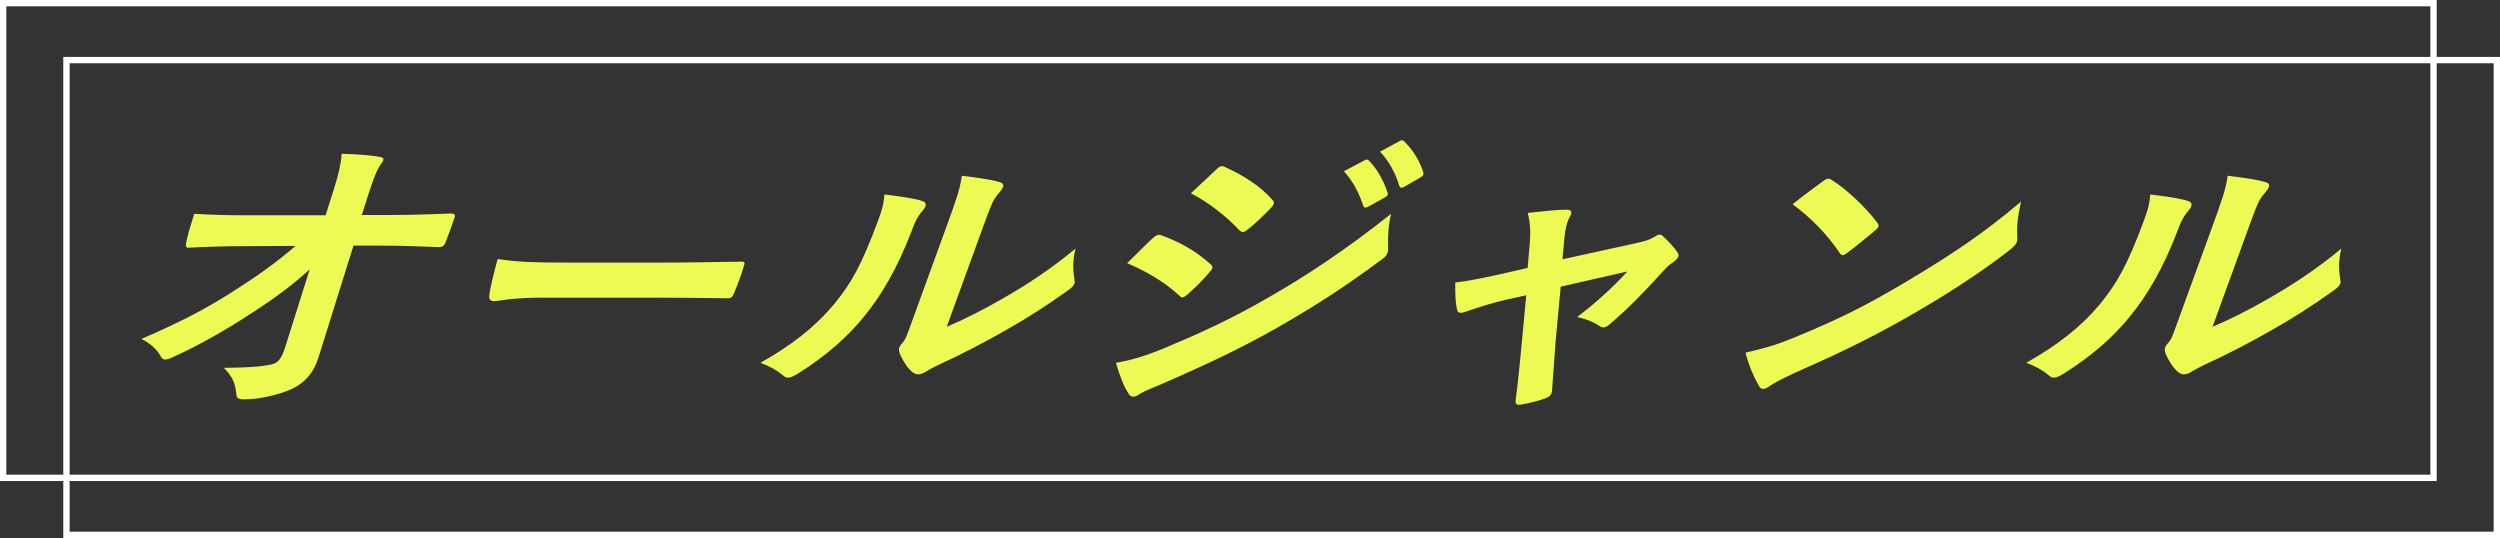
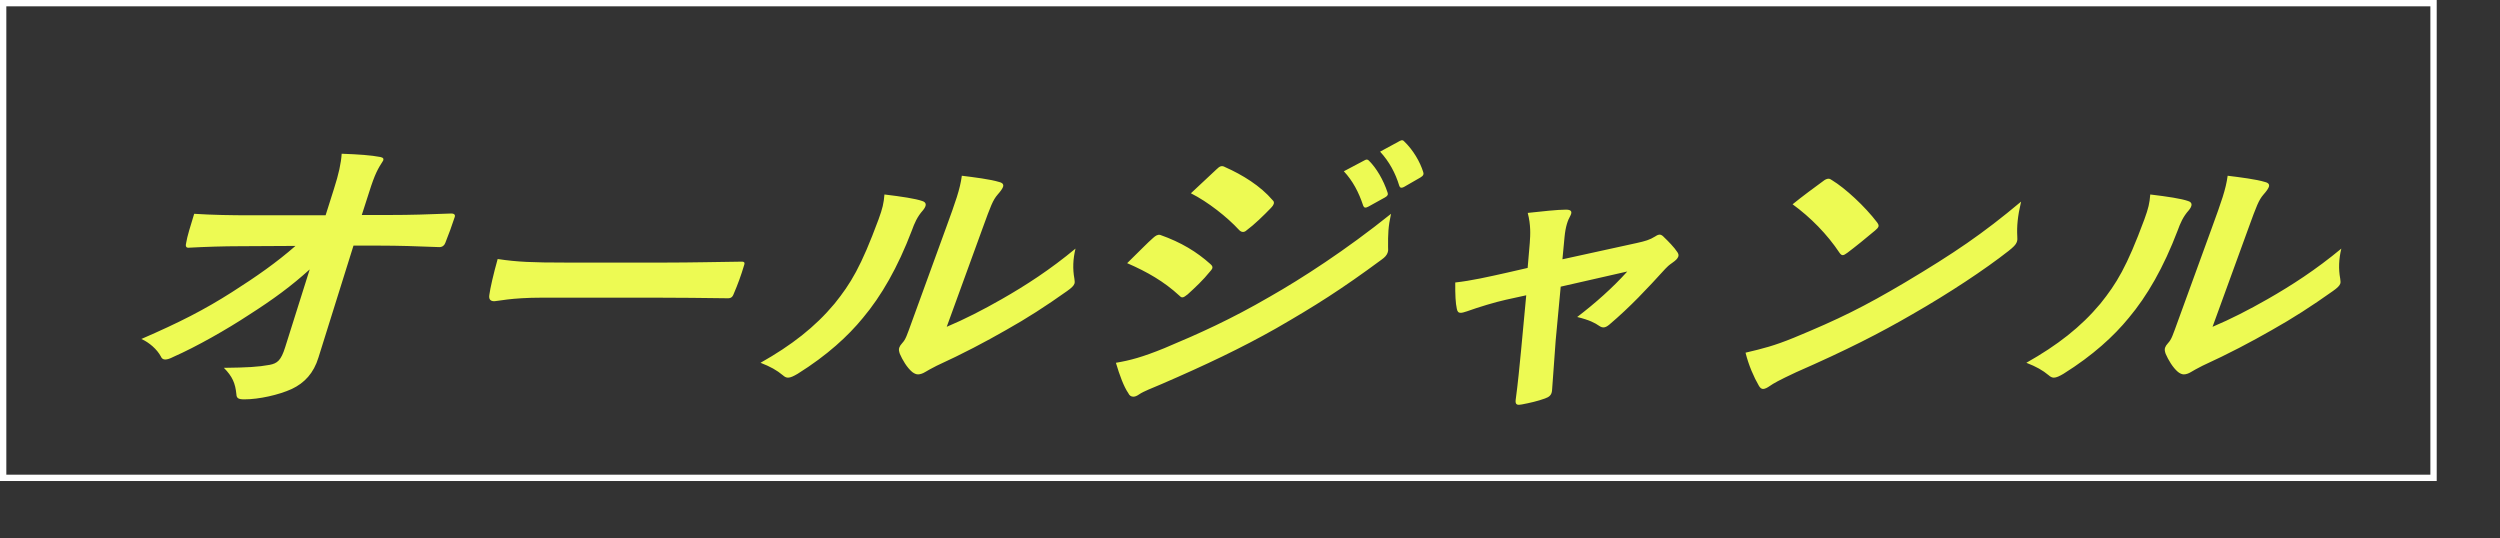
<svg xmlns="http://www.w3.org/2000/svg" width="395" height="85" viewBox="0 0 395 85" fill="none">
  <rect x="0" y="0" width="395" height="85" fill="#333333" stroke="none" />
-   <rect x="10.5" y="9.5" width="384" height="75" stroke="white" />
-   <path d="M45.052 54.877L48.933 42.567C46.025 45.198 43.223 47.266 39.249 49.803C35.895 52.011 31.037 54.783 27.405 56.38C26.852 56.662 26.451 56.803 26.101 56.803C25.801 56.803 25.552 56.662 25.422 56.334C24.833 55.206 23.543 54.078 22.331 53.561C28.389 50.93 32.257 48.957 36.683 46.138C40.522 43.695 43.743 41.439 46.684 38.855L37.917 38.902C35.317 38.902 32.483 38.996 29.831 39.137C29.364 39.184 29.284 38.855 29.422 38.338C29.547 37.446 30.148 35.519 30.681 33.781C33.612 33.969 36.545 34.016 39.545 34.016H51.445L52.767 29.834C53.522 27.485 53.888 25.794 53.985 24.29C56.651 24.384 58.65 24.525 60.097 24.807C60.563 24.901 60.644 25.089 60.542 25.371C60.473 25.559 60.288 25.794 60.085 26.075C59.73 26.639 59.256 27.391 58.312 30.398L57.162 33.969H61.512C65.012 33.969 67.546 33.875 71.298 33.734C71.798 33.734 71.962 33.969 71.843 34.298C71.414 35.613 70.884 37.07 70.355 38.385C70.218 38.761 69.915 39.043 69.415 39.043C65.817 38.902 63.001 38.808 59.901 38.808H55.851L50.321 56.474C49.565 58.965 48.1 60.515 46.108 61.455C44.066 62.395 40.91 63.099 38.61 63.099C37.66 63.099 37.378 62.911 37.35 62.301C37.183 60.562 36.726 59.481 35.372 58.119C39.139 58.072 40.774 57.978 42.593 57.649C43.829 57.414 44.4 56.944 45.052 54.877ZM103.658 47.031H85.658C80.708 47.031 78.603 47.594 78.103 47.594C77.503 47.594 77.206 47.312 77.312 46.608C77.455 45.527 77.959 43.319 78.631 40.923C81.71 41.392 84.176 41.486 89.226 41.486H105.326C109.126 41.486 113.01 41.392 116.877 41.345C117.645 41.298 117.743 41.439 117.538 42.003C117.125 43.413 116.544 45.01 115.931 46.42C115.725 46.984 115.457 47.172 114.774 47.124C111.041 47.078 107.358 47.031 103.658 47.031ZM155.294 35.942L149.582 51.635C152.477 50.413 155.307 48.957 158.273 47.266C162.059 45.104 165.916 42.614 169.93 39.278C169.531 40.923 169.467 42.473 169.753 44.023C169.783 44.352 169.847 44.587 169.762 44.822C169.642 45.151 169.323 45.48 168.584 45.997C165.212 48.393 162.211 50.319 158.944 52.152C155.66 54.031 152.193 55.864 147.992 57.79C146.887 58.354 146.753 58.448 146.183 58.777C145.797 59.012 145.396 59.153 145.046 59.153C144.746 59.153 144.447 59.012 144.133 58.777C143.289 58.072 142.584 56.85 142.176 55.911C142.03 55.488 141.983 55.206 142.085 54.924C142.171 54.689 142.289 54.501 142.542 54.219C143.114 53.608 143.269 53.045 144.141 50.648L149.494 35.942C150.982 31.855 151.683 29.928 151.97 27.767C153.884 28.002 156.514 28.331 157.86 28.753C158.459 28.895 158.607 29.176 158.47 29.552C158.367 29.834 158.063 30.257 157.642 30.727C156.867 31.62 156.525 32.559 155.294 35.942ZM139.742 30.727C142.473 31.056 144.653 31.385 145.716 31.761C146.481 31.995 146.375 32.559 145.836 33.217C144.91 34.251 144.483 35.284 144.073 36.412C141.835 42.285 139.261 46.749 136.345 50.225C134.002 53.092 130.691 56.146 126.03 59.059C125.394 59.434 124.908 59.669 124.508 59.669C124.208 59.669 123.959 59.529 123.695 59.294C122.736 58.495 121.741 57.931 120.163 57.32C125.072 54.548 128.765 51.682 131.866 47.97C134.429 44.775 136.02 42.191 138.806 34.674C139.456 32.888 139.629 32.136 139.742 30.727ZM178.092 41.58C180.026 39.701 181.322 38.338 182.196 37.587C182.565 37.258 182.901 37.023 183.317 37.117C186.639 38.291 189.092 39.795 191.241 41.721C191.505 41.956 191.637 42.144 191.534 42.426C191.483 42.567 191.314 42.755 191.146 42.943C190.134 44.212 188.84 45.433 187.646 46.514C187.294 46.796 187.025 46.984 186.825 46.984C186.625 46.984 186.51 46.89 186.328 46.702C183.932 44.493 181.246 42.943 178.092 41.58ZM188.161 30.539C189.455 29.317 190.884 28.002 192.179 26.78C192.734 26.216 193.068 26.122 193.566 26.404C196.321 27.626 199.138 29.364 201.067 31.62C201.299 31.808 201.313 32.042 201.245 32.23C201.177 32.418 201.058 32.606 200.823 32.841C199.695 34.016 198.148 35.519 196.99 36.365C196.755 36.6 196.538 36.647 196.388 36.647C196.138 36.647 195.939 36.506 195.757 36.318C193.893 34.298 190.865 31.901 188.161 30.539ZM176.313 57.32C178.55 56.944 180.488 56.428 183.951 55.018C189.556 52.669 194.46 50.46 200.61 46.89C205.653 44.023 212.644 39.513 219.781 33.781C219.328 35.848 219.301 37.023 219.315 39.043C219.346 39.372 219.343 39.654 219.24 39.936C219.104 40.312 218.834 40.641 218.297 41.017C211.937 45.715 207.846 48.299 201.647 51.87C196.168 54.971 190.543 57.649 183.482 60.703C182.059 61.314 180.671 61.831 180 62.301C179.598 62.583 179.314 62.676 179.064 62.676C178.714 62.676 178.432 62.489 178.269 62.113C177.578 61.126 176.895 59.294 176.313 57.32ZM212.326 27.062L215.609 25.324C215.927 25.136 216.11 25.183 216.325 25.418C217.464 26.545 218.58 28.425 219.245 30.445C219.342 30.727 219.257 30.962 218.821 31.197L216.191 32.653C215.756 32.888 215.523 32.841 215.392 32.512C214.679 30.351 213.729 28.566 212.326 27.062ZM218.055 23.961L221.17 22.27C221.539 22.082 221.672 22.129 221.886 22.364C223.257 23.679 224.373 25.559 224.875 27.203C224.972 27.485 224.92 27.767 224.417 28.049L221.887 29.505C221.384 29.787 221.186 29.646 221.088 29.364C220.474 27.344 219.523 25.559 218.055 23.961ZM241.145 46.655L237.938 47.359C236.252 47.735 233.728 48.487 231.772 49.192C231.32 49.333 231.036 49.427 230.786 49.427C230.436 49.427 230.254 49.239 230.175 48.769C229.983 47.923 229.912 46.608 229.93 44.634C232.483 44.352 235.155 43.742 238.095 43.084L241.368 42.332L241.705 38.385C241.801 37.023 241.881 35.566 241.382 33.64C243.517 33.405 246.12 33.123 247.42 33.123C248.22 33.123 248.467 33.405 248.128 34.063C247.704 34.815 247.362 35.754 247.197 37.446L246.864 40.969L258.655 38.385C259.907 38.103 260.626 37.916 261.531 37.352C261.799 37.164 262.034 37.07 262.234 37.07C262.484 37.07 262.715 37.258 262.93 37.493C263.524 38.056 264.548 39.09 265.025 39.842C265.189 40.077 265.254 40.312 265.168 40.547C265.048 40.876 264.746 41.157 264.276 41.486C263.605 41.956 263.437 42.144 263.117 42.473C260.204 45.668 257.578 48.487 254.252 51.306C253.899 51.588 253.648 51.729 253.348 51.729C253.148 51.729 252.965 51.682 252.684 51.494C252.005 51.024 251.126 50.554 249.197 50.085C252.033 47.923 254.84 45.433 257.113 42.896L246.591 45.292L245.796 53.796C245.568 56.756 245.43 59.059 245.223 61.69C245.166 62.395 244.796 62.723 244.111 62.958C242.957 63.381 241.704 63.663 240.469 63.898C239.768 64.039 239.385 63.992 239.475 63.193C239.833 60.562 240.074 57.978 240.331 55.347L241.145 46.655ZM283.228 32.277C284.79 31.009 286.77 29.552 288.062 28.613C288.347 28.378 288.649 28.237 288.899 28.237C289.099 28.237 289.264 28.331 289.463 28.472C291.551 29.74 294.658 32.606 296.585 35.143C296.782 35.425 296.864 35.613 296.795 35.801C296.727 35.989 296.559 36.177 296.273 36.412C295.181 37.352 292.847 39.231 291.89 39.936C291.555 40.171 291.354 40.312 291.154 40.312C290.954 40.312 290.805 40.171 290.64 39.936C288.701 37.023 286.075 34.345 283.228 32.277ZM275.795 55.723C278.584 55.065 280.288 54.642 283.4 53.373C290.577 50.413 294.545 48.44 300.98 44.634C308.773 39.983 313.218 36.976 319.332 31.855C318.777 34.204 318.645 35.801 318.731 37.352C318.761 37.681 318.759 37.962 318.656 38.244C318.502 38.667 318.115 39.043 317.343 39.654C313.633 42.567 307.965 46.326 302.218 49.615C296.956 52.669 291.798 55.3 283.766 58.824C281.054 60.092 280.233 60.562 279.629 60.985C279.227 61.267 278.858 61.455 278.558 61.455C278.308 61.455 278.077 61.267 277.896 60.938C277.125 59.622 276.276 57.696 275.795 55.723ZM355.294 35.942L349.582 51.635C352.477 50.413 355.307 48.957 358.273 47.266C362.059 45.104 365.916 42.614 369.93 39.278C369.531 40.923 369.467 42.473 369.753 44.023C369.783 44.352 369.847 44.587 369.762 44.822C369.642 45.151 369.323 45.48 368.584 45.997C365.212 48.393 362.211 50.319 358.944 52.152C355.66 54.031 352.193 55.864 347.992 57.79C346.887 58.354 346.753 58.448 346.183 58.777C345.797 59.012 345.396 59.153 345.046 59.153C344.746 59.153 344.447 59.012 344.133 58.777C343.289 58.072 342.584 56.85 342.176 55.911C342.03 55.488 341.983 55.206 342.085 54.924C342.171 54.689 342.289 54.501 342.542 54.219C343.114 53.608 343.269 53.045 344.141 50.648L349.494 35.942C350.982 31.855 351.683 29.928 351.97 27.767C353.884 28.002 356.514 28.331 357.86 28.753C358.459 28.895 358.607 29.176 358.47 29.552C358.367 29.834 358.063 30.257 357.642 30.727C356.867 31.62 356.525 32.559 355.294 35.942ZM339.742 30.727C342.473 31.056 344.653 31.385 345.716 31.761C346.481 31.995 346.375 32.559 345.836 33.217C344.91 34.251 344.483 35.284 344.073 36.412C341.835 42.285 339.261 46.749 336.345 50.225C334.002 53.092 330.691 56.146 326.03 59.059C325.394 59.434 324.908 59.669 324.508 59.669C324.208 59.669 323.959 59.529 323.695 59.294C322.736 58.495 321.741 57.931 320.163 57.32C325.072 54.548 328.765 51.682 331.866 47.97C334.429 44.775 336.02 42.191 338.806 34.674C339.456 32.888 339.629 32.136 339.742 30.727Z" fill="#EDFA53" />
+   <path d="M45.052 54.877L48.933 42.567C46.025 45.198 43.223 47.266 39.249 49.803C35.895 52.011 31.037 54.783 27.405 56.38C26.852 56.662 26.451 56.803 26.101 56.803C25.801 56.803 25.552 56.662 25.422 56.334C24.833 55.206 23.543 54.078 22.331 53.561C28.389 50.93 32.257 48.957 36.683 46.138C40.522 43.695 43.743 41.439 46.684 38.855L37.917 38.902C35.317 38.902 32.483 38.996 29.831 39.137C29.364 39.184 29.284 38.855 29.422 38.338C29.547 37.446 30.148 35.519 30.681 33.781C33.612 33.969 36.545 34.016 39.545 34.016H51.445L52.767 29.834C53.522 27.485 53.888 25.794 53.985 24.29C56.651 24.384 58.65 24.525 60.097 24.807C60.563 24.901 60.644 25.089 60.542 25.371C59.73 26.639 59.256 27.391 58.312 30.398L57.162 33.969H61.512C65.012 33.969 67.546 33.875 71.298 33.734C71.798 33.734 71.962 33.969 71.843 34.298C71.414 35.613 70.884 37.07 70.355 38.385C70.218 38.761 69.915 39.043 69.415 39.043C65.817 38.902 63.001 38.808 59.901 38.808H55.851L50.321 56.474C49.565 58.965 48.1 60.515 46.108 61.455C44.066 62.395 40.91 63.099 38.61 63.099C37.66 63.099 37.378 62.911 37.35 62.301C37.183 60.562 36.726 59.481 35.372 58.119C39.139 58.072 40.774 57.978 42.593 57.649C43.829 57.414 44.4 56.944 45.052 54.877ZM103.658 47.031H85.658C80.708 47.031 78.603 47.594 78.103 47.594C77.503 47.594 77.206 47.312 77.312 46.608C77.455 45.527 77.959 43.319 78.631 40.923C81.71 41.392 84.176 41.486 89.226 41.486H105.326C109.126 41.486 113.01 41.392 116.877 41.345C117.645 41.298 117.743 41.439 117.538 42.003C117.125 43.413 116.544 45.01 115.931 46.42C115.725 46.984 115.457 47.172 114.774 47.124C111.041 47.078 107.358 47.031 103.658 47.031ZM155.294 35.942L149.582 51.635C152.477 50.413 155.307 48.957 158.273 47.266C162.059 45.104 165.916 42.614 169.93 39.278C169.531 40.923 169.467 42.473 169.753 44.023C169.783 44.352 169.847 44.587 169.762 44.822C169.642 45.151 169.323 45.48 168.584 45.997C165.212 48.393 162.211 50.319 158.944 52.152C155.66 54.031 152.193 55.864 147.992 57.79C146.887 58.354 146.753 58.448 146.183 58.777C145.797 59.012 145.396 59.153 145.046 59.153C144.746 59.153 144.447 59.012 144.133 58.777C143.289 58.072 142.584 56.85 142.176 55.911C142.03 55.488 141.983 55.206 142.085 54.924C142.171 54.689 142.289 54.501 142.542 54.219C143.114 53.608 143.269 53.045 144.141 50.648L149.494 35.942C150.982 31.855 151.683 29.928 151.97 27.767C153.884 28.002 156.514 28.331 157.86 28.753C158.459 28.895 158.607 29.176 158.47 29.552C158.367 29.834 158.063 30.257 157.642 30.727C156.867 31.62 156.525 32.559 155.294 35.942ZM139.742 30.727C142.473 31.056 144.653 31.385 145.716 31.761C146.481 31.995 146.375 32.559 145.836 33.217C144.91 34.251 144.483 35.284 144.073 36.412C141.835 42.285 139.261 46.749 136.345 50.225C134.002 53.092 130.691 56.146 126.03 59.059C125.394 59.434 124.908 59.669 124.508 59.669C124.208 59.669 123.959 59.529 123.695 59.294C122.736 58.495 121.741 57.931 120.163 57.32C125.072 54.548 128.765 51.682 131.866 47.97C134.429 44.775 136.02 42.191 138.806 34.674C139.456 32.888 139.629 32.136 139.742 30.727ZM178.092 41.58C180.026 39.701 181.322 38.338 182.196 37.587C182.565 37.258 182.901 37.023 183.317 37.117C186.639 38.291 189.092 39.795 191.241 41.721C191.505 41.956 191.637 42.144 191.534 42.426C191.483 42.567 191.314 42.755 191.146 42.943C190.134 44.212 188.84 45.433 187.646 46.514C187.294 46.796 187.025 46.984 186.825 46.984C186.625 46.984 186.51 46.89 186.328 46.702C183.932 44.493 181.246 42.943 178.092 41.58ZM188.161 30.539C189.455 29.317 190.884 28.002 192.179 26.78C192.734 26.216 193.068 26.122 193.566 26.404C196.321 27.626 199.138 29.364 201.067 31.62C201.299 31.808 201.313 32.042 201.245 32.23C201.177 32.418 201.058 32.606 200.823 32.841C199.695 34.016 198.148 35.519 196.99 36.365C196.755 36.6 196.538 36.647 196.388 36.647C196.138 36.647 195.939 36.506 195.757 36.318C193.893 34.298 190.865 31.901 188.161 30.539ZM176.313 57.32C178.55 56.944 180.488 56.428 183.951 55.018C189.556 52.669 194.46 50.46 200.61 46.89C205.653 44.023 212.644 39.513 219.781 33.781C219.328 35.848 219.301 37.023 219.315 39.043C219.346 39.372 219.343 39.654 219.24 39.936C219.104 40.312 218.834 40.641 218.297 41.017C211.937 45.715 207.846 48.299 201.647 51.87C196.168 54.971 190.543 57.649 183.482 60.703C182.059 61.314 180.671 61.831 180 62.301C179.598 62.583 179.314 62.676 179.064 62.676C178.714 62.676 178.432 62.489 178.269 62.113C177.578 61.126 176.895 59.294 176.313 57.32ZM212.326 27.062L215.609 25.324C215.927 25.136 216.11 25.183 216.325 25.418C217.464 26.545 218.58 28.425 219.245 30.445C219.342 30.727 219.257 30.962 218.821 31.197L216.191 32.653C215.756 32.888 215.523 32.841 215.392 32.512C214.679 30.351 213.729 28.566 212.326 27.062ZM218.055 23.961L221.17 22.27C221.539 22.082 221.672 22.129 221.886 22.364C223.257 23.679 224.373 25.559 224.875 27.203C224.972 27.485 224.92 27.767 224.417 28.049L221.887 29.505C221.384 29.787 221.186 29.646 221.088 29.364C220.474 27.344 219.523 25.559 218.055 23.961ZM241.145 46.655L237.938 47.359C236.252 47.735 233.728 48.487 231.772 49.192C231.32 49.333 231.036 49.427 230.786 49.427C230.436 49.427 230.254 49.239 230.175 48.769C229.983 47.923 229.912 46.608 229.93 44.634C232.483 44.352 235.155 43.742 238.095 43.084L241.368 42.332L241.705 38.385C241.801 37.023 241.881 35.566 241.382 33.64C243.517 33.405 246.12 33.123 247.42 33.123C248.22 33.123 248.467 33.405 248.128 34.063C247.704 34.815 247.362 35.754 247.197 37.446L246.864 40.969L258.655 38.385C259.907 38.103 260.626 37.916 261.531 37.352C261.799 37.164 262.034 37.07 262.234 37.07C262.484 37.07 262.715 37.258 262.93 37.493C263.524 38.056 264.548 39.09 265.025 39.842C265.189 40.077 265.254 40.312 265.168 40.547C265.048 40.876 264.746 41.157 264.276 41.486C263.605 41.956 263.437 42.144 263.117 42.473C260.204 45.668 257.578 48.487 254.252 51.306C253.899 51.588 253.648 51.729 253.348 51.729C253.148 51.729 252.965 51.682 252.684 51.494C252.005 51.024 251.126 50.554 249.197 50.085C252.033 47.923 254.84 45.433 257.113 42.896L246.591 45.292L245.796 53.796C245.568 56.756 245.43 59.059 245.223 61.69C245.166 62.395 244.796 62.723 244.111 62.958C242.957 63.381 241.704 63.663 240.469 63.898C239.768 64.039 239.385 63.992 239.475 63.193C239.833 60.562 240.074 57.978 240.331 55.347L241.145 46.655ZM283.228 32.277C284.79 31.009 286.77 29.552 288.062 28.613C288.347 28.378 288.649 28.237 288.899 28.237C289.099 28.237 289.264 28.331 289.463 28.472C291.551 29.74 294.658 32.606 296.585 35.143C296.782 35.425 296.864 35.613 296.795 35.801C296.727 35.989 296.559 36.177 296.273 36.412C295.181 37.352 292.847 39.231 291.89 39.936C291.555 40.171 291.354 40.312 291.154 40.312C290.954 40.312 290.805 40.171 290.64 39.936C288.701 37.023 286.075 34.345 283.228 32.277ZM275.795 55.723C278.584 55.065 280.288 54.642 283.4 53.373C290.577 50.413 294.545 48.44 300.98 44.634C308.773 39.983 313.218 36.976 319.332 31.855C318.777 34.204 318.645 35.801 318.731 37.352C318.761 37.681 318.759 37.962 318.656 38.244C318.502 38.667 318.115 39.043 317.343 39.654C313.633 42.567 307.965 46.326 302.218 49.615C296.956 52.669 291.798 55.3 283.766 58.824C281.054 60.092 280.233 60.562 279.629 60.985C279.227 61.267 278.858 61.455 278.558 61.455C278.308 61.455 278.077 61.267 277.896 60.938C277.125 59.622 276.276 57.696 275.795 55.723ZM355.294 35.942L349.582 51.635C352.477 50.413 355.307 48.957 358.273 47.266C362.059 45.104 365.916 42.614 369.93 39.278C369.531 40.923 369.467 42.473 369.753 44.023C369.783 44.352 369.847 44.587 369.762 44.822C369.642 45.151 369.323 45.48 368.584 45.997C365.212 48.393 362.211 50.319 358.944 52.152C355.66 54.031 352.193 55.864 347.992 57.79C346.887 58.354 346.753 58.448 346.183 58.777C345.797 59.012 345.396 59.153 345.046 59.153C344.746 59.153 344.447 59.012 344.133 58.777C343.289 58.072 342.584 56.85 342.176 55.911C342.03 55.488 341.983 55.206 342.085 54.924C342.171 54.689 342.289 54.501 342.542 54.219C343.114 53.608 343.269 53.045 344.141 50.648L349.494 35.942C350.982 31.855 351.683 29.928 351.97 27.767C353.884 28.002 356.514 28.331 357.86 28.753C358.459 28.895 358.607 29.176 358.47 29.552C358.367 29.834 358.063 30.257 357.642 30.727C356.867 31.62 356.525 32.559 355.294 35.942ZM339.742 30.727C342.473 31.056 344.653 31.385 345.716 31.761C346.481 31.995 346.375 32.559 345.836 33.217C344.91 34.251 344.483 35.284 344.073 36.412C341.835 42.285 339.261 46.749 336.345 50.225C334.002 53.092 330.691 56.146 326.03 59.059C325.394 59.434 324.908 59.669 324.508 59.669C324.208 59.669 323.959 59.529 323.695 59.294C322.736 58.495 321.741 57.931 320.163 57.32C325.072 54.548 328.765 51.682 331.866 47.97C334.429 44.775 336.02 42.191 338.806 34.674C339.456 32.888 339.629 32.136 339.742 30.727Z" fill="#EDFA53" />
  <rect x="0.5" y="0.5" width="384" height="75" stroke="white" />
</svg>